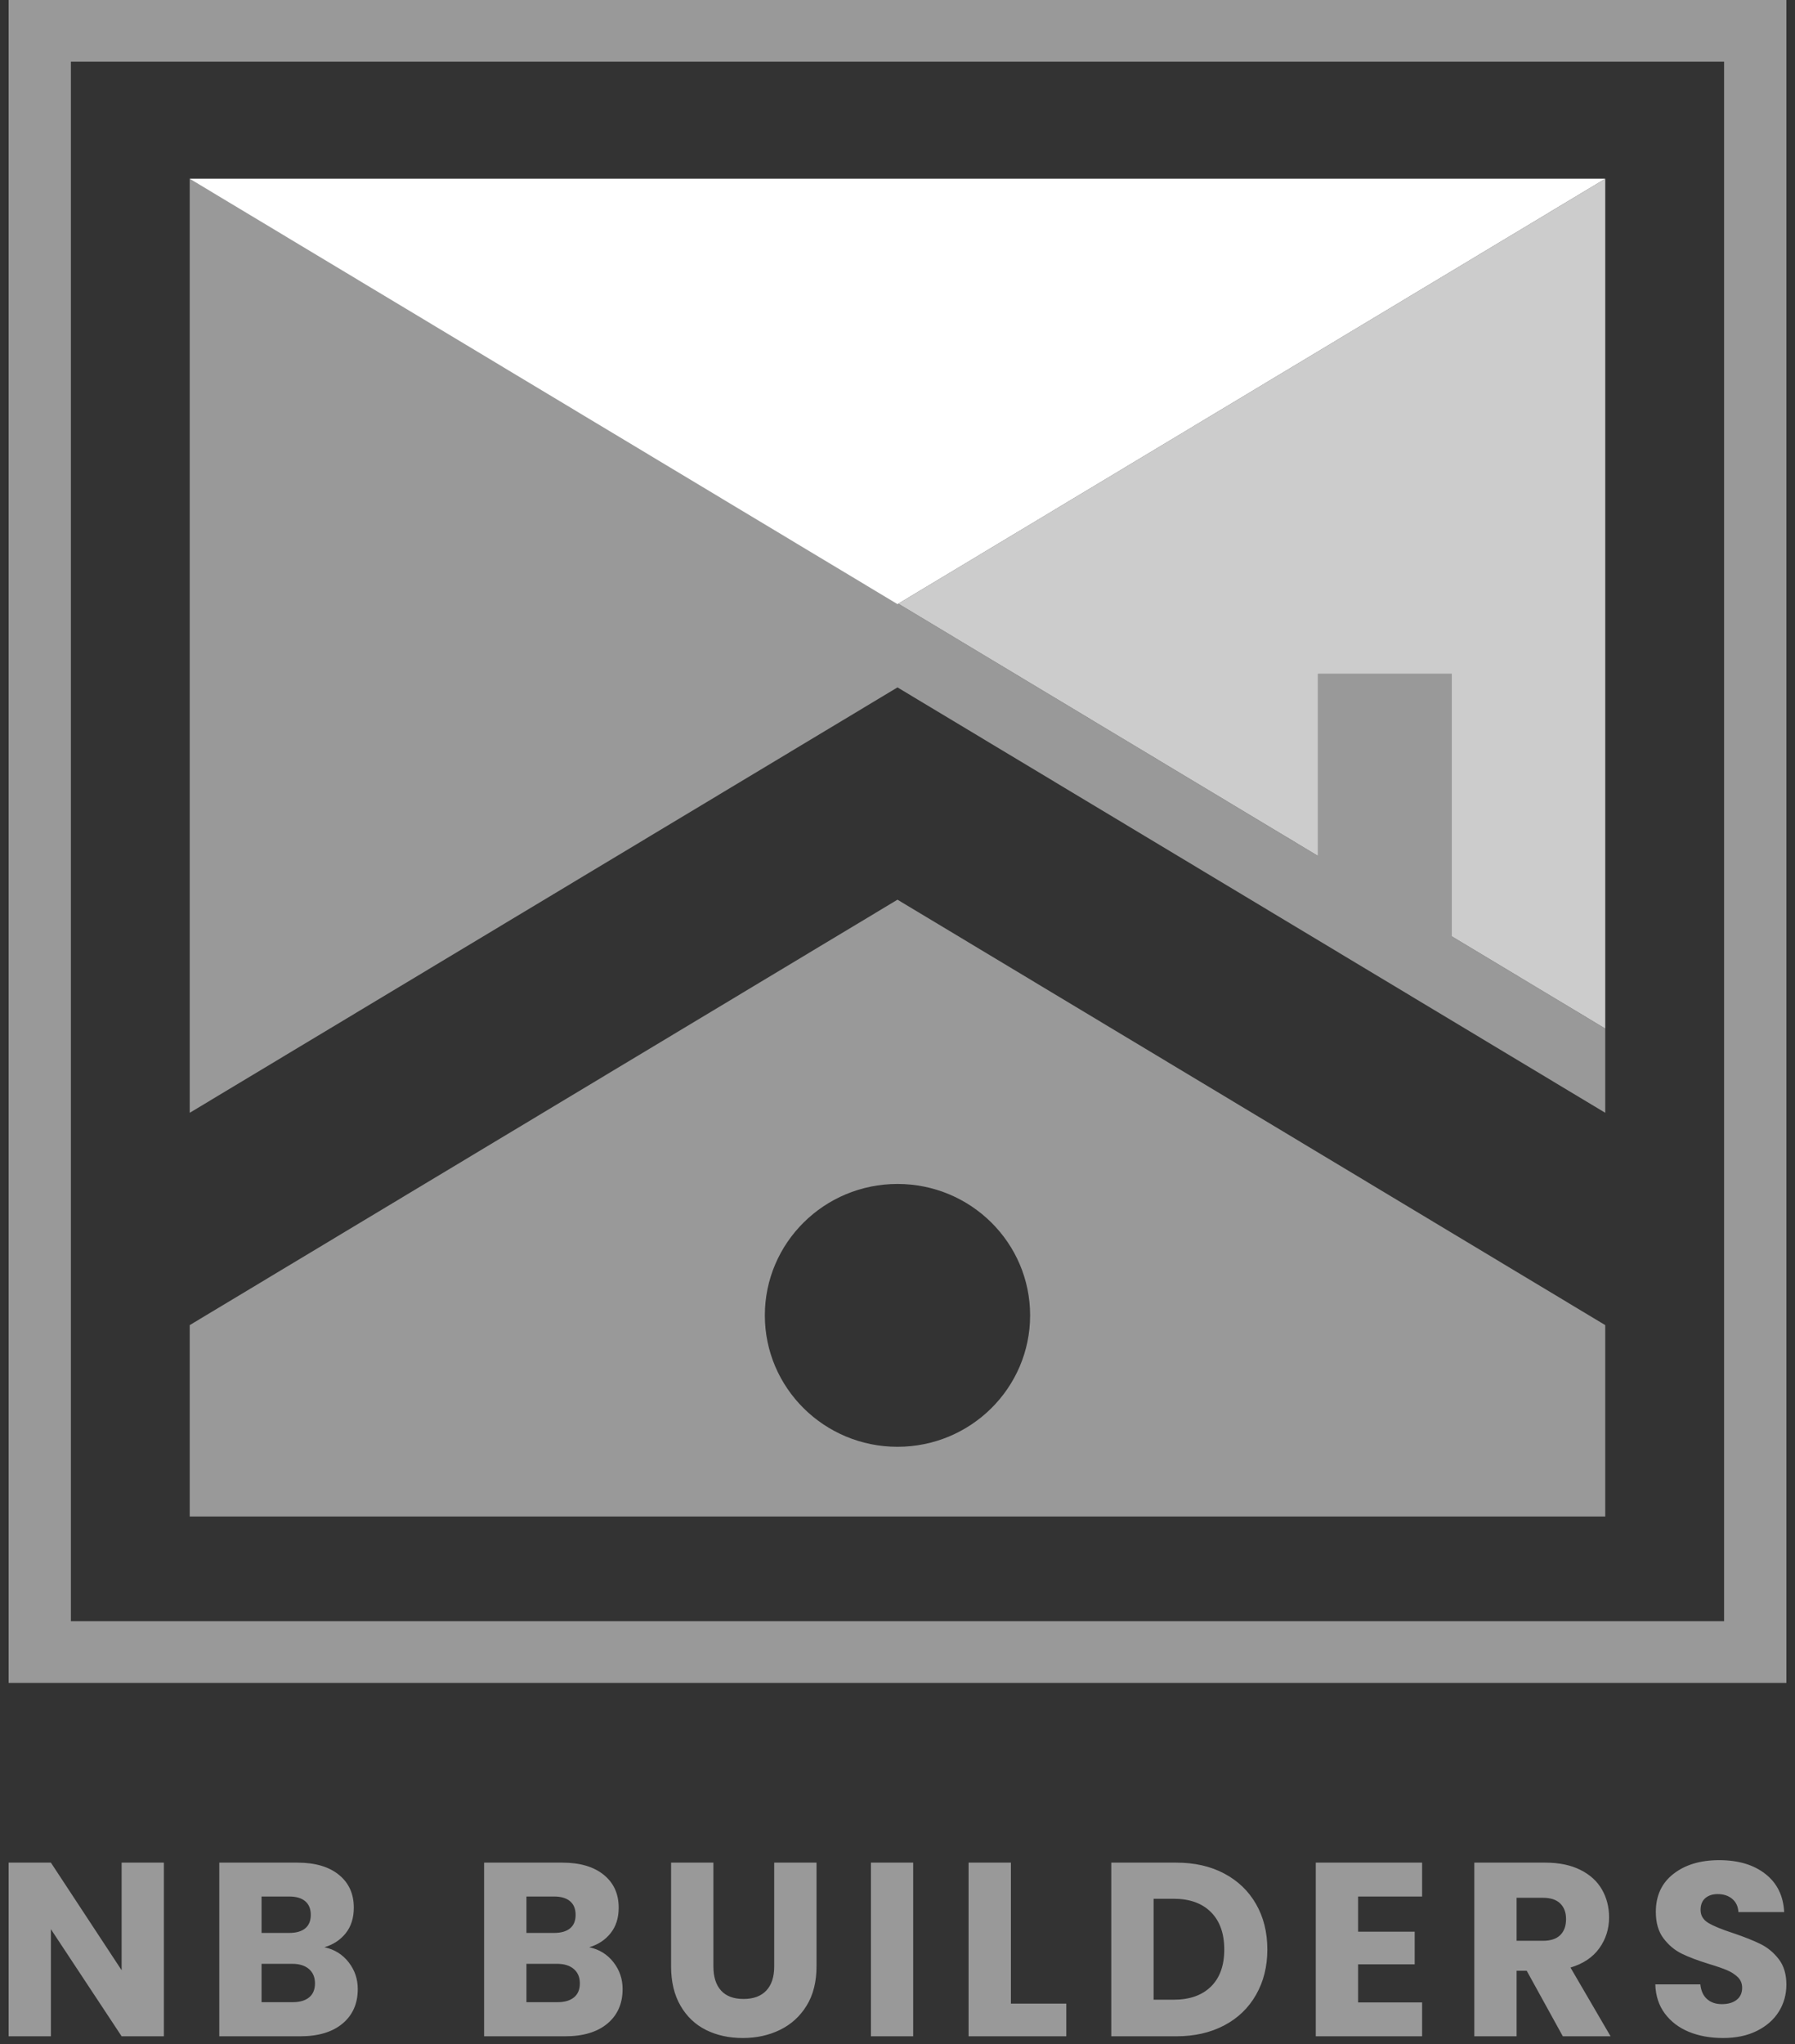
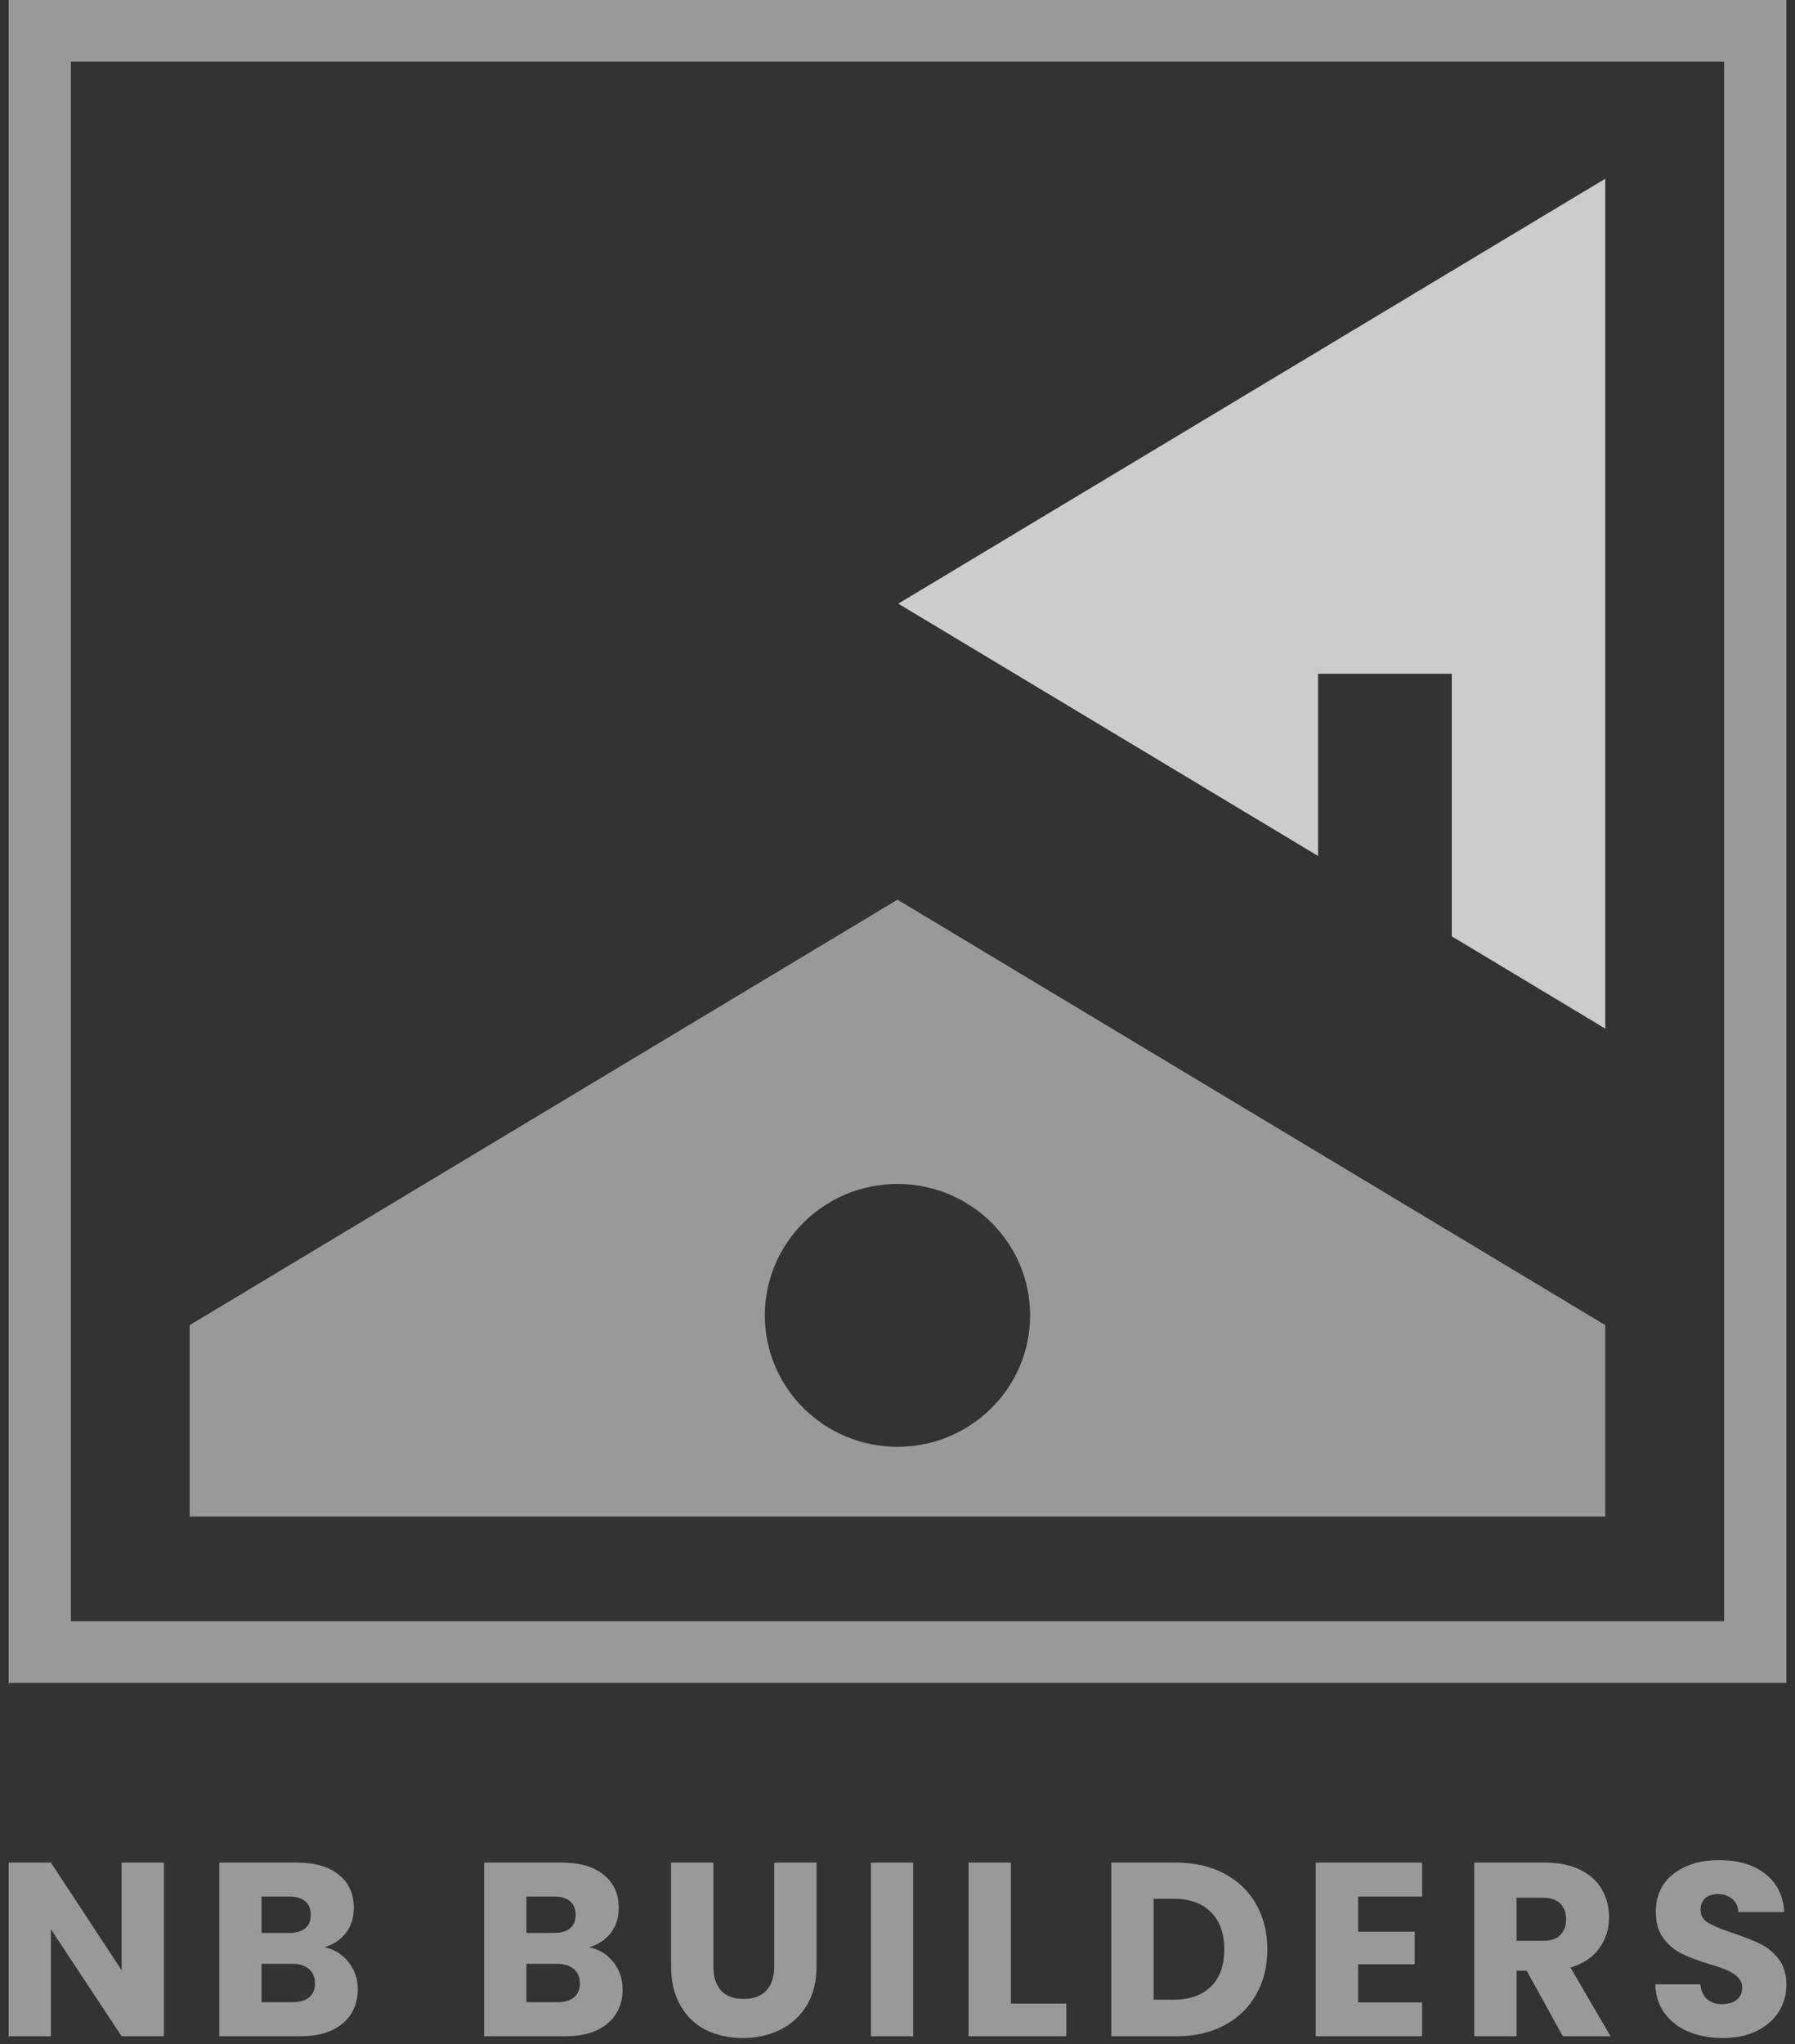
<svg xmlns="http://www.w3.org/2000/svg" width="152" height="173" viewBox="0 0 152 173" fill="none">
  <rect x="0" y="0" width="152" height="173" fill="#333333" stroke="none" />
  <g clip-path="url(#clip0_162_1335)">
    <path d="M135.932 112.14L75.999 76.137L16.065 112.14V128.337H135.932V112.14ZM75.999 122.437C69.797 122.437 64.767 117.459 64.767 111.316C64.767 105.175 69.795 100.194 75.999 100.194C82.203 100.194 87.23 105.173 87.23 111.316C87.228 117.459 82.2 122.437 75.999 122.437Z" fill="#999999" />
-     <path d="M135.932 94.172V87.045L122.938 79.239V57.024H111.612V72.437L76.066 51.084L135.932 15.126H16.065V87.045V87.129V94.172L75.999 58.172L135.932 94.172Z" fill="#999999" />
    <path d="M0.73 0V142.418H151.27V0H0.73ZM145.995 137.197H6.003V5.221H145.995V137.197Z" fill="#999999" />
-     <path d="M135.932 15.126H16.065L75.999 51.126L135.932 15.126Z" fill="white" />
    <path d="M76.066 51.084L111.613 72.437V57.024H122.938V79.239L135.933 87.045V15.126L76.066 51.084Z" fill="#CCCCCC" />
    <path d="M13.879 157.628V172.324H10.3L4.31 163.26V172.324H0.73V157.628H4.31L10.3 166.736V157.628H13.879ZM27.471 164.788C28.322 164.97 29.005 165.393 29.521 166.056C30.038 166.717 30.296 167.474 30.296 168.327C30.296 169.554 29.866 170.527 29.008 171.246C28.149 171.965 26.952 172.324 25.416 172.324H18.569V157.628H25.187C26.681 157.628 27.85 157.97 28.696 158.655C29.539 159.339 29.96 160.267 29.96 161.439C29.96 162.305 29.733 163.024 29.28 163.596C28.827 164.167 28.224 164.565 27.471 164.788ZM22.149 160.495V163.576H24.496C25.083 163.576 25.534 163.447 25.847 163.189C26.16 162.931 26.317 162.55 26.317 162.047C26.317 161.544 26.16 161.16 25.847 160.894C25.534 160.628 25.083 160.495 24.496 160.495H22.149ZM22.149 169.437H24.788C25.389 169.437 25.854 169.3 26.183 169.026C26.509 168.755 26.673 168.361 26.673 167.845C26.673 167.329 26.502 166.924 26.159 166.629C25.819 166.337 25.349 166.191 24.749 166.191H22.149V169.437ZM49.897 164.788C50.748 164.97 51.431 165.393 51.948 166.056C52.464 166.717 52.722 167.474 52.722 168.327C52.722 169.554 52.294 170.527 51.438 171.246C50.579 171.965 49.382 172.324 47.847 172.324H40.995V157.628H47.614C49.107 157.628 50.276 157.97 51.122 158.655C51.968 159.339 52.39 160.267 52.39 161.439C52.39 162.305 52.163 163.024 51.707 163.596C51.254 164.167 50.651 164.565 49.897 164.788ZM44.579 160.495V163.576H46.922C47.509 163.576 47.96 163.447 48.273 163.189C48.587 162.931 48.743 162.55 48.743 162.047C48.743 161.544 48.587 161.16 48.273 160.894C47.96 160.628 47.509 160.495 46.922 160.495H44.579ZM44.579 169.437H47.218C47.816 169.437 48.28 169.3 48.609 169.026C48.938 168.755 49.103 168.361 49.103 167.845C49.103 167.329 48.932 166.924 48.589 166.629C48.247 166.337 47.776 166.191 47.175 166.191H44.579V169.437ZM56.827 157.628H60.411V166.42C60.411 167.299 60.627 167.977 61.059 168.454C61.491 168.928 62.126 169.165 62.963 169.165C63.801 169.165 64.444 168.928 64.891 168.454C65.337 167.977 65.559 167.299 65.559 166.42V157.628H69.143V166.4C69.143 167.711 68.864 168.821 68.305 169.729C67.747 170.635 66.996 171.318 66.053 171.779C65.11 172.24 64.059 172.47 62.9 172.47C61.741 172.47 60.705 172.244 59.791 171.791C58.877 171.338 58.155 170.654 57.626 169.737C57.093 168.824 56.827 167.711 56.827 166.4V157.628ZM73.75 157.628H77.329V172.324H73.75V157.628ZM85.603 157.628V169.56H90.293V172.324H82.019V157.628H85.603ZM94.102 157.628H99.61C101.161 157.628 102.515 157.936 103.671 158.552C104.83 159.166 105.727 160.027 106.362 161.135C107 162.246 107.318 163.527 107.318 164.978C107.318 166.416 107 167.693 106.362 168.809C105.727 169.926 104.828 170.791 103.663 171.404C102.497 172.018 101.145 172.324 99.61 172.324H94.102V157.628ZM97.686 169.228H99.38C100.734 169.228 101.788 168.858 102.541 168.118C103.295 167.378 103.671 166.331 103.671 164.978C103.671 163.625 103.295 162.57 102.541 161.814C101.788 161.061 100.734 160.685 99.38 160.685H97.686V169.228ZM120.424 160.495H115.003V163.469H119.796V166.234H115.003V169.457H120.424V172.324H111.419V157.628H120.424V160.495ZM136.382 172.324H132.34L129.282 166.779H128.425V172.324H124.845V157.628H130.855C132.014 157.628 133.002 157.831 133.818 158.236C134.635 158.642 135.246 159.196 135.651 159.899C136.054 160.604 136.256 161.39 136.256 162.257C136.256 163.234 135.981 164.105 135.43 164.871C134.88 165.64 134.066 166.185 132.988 166.507L136.382 172.324ZM128.425 160.602V164.243H130.645C131.301 164.243 131.793 164.083 132.119 163.762C132.448 163.44 132.613 162.987 132.613 162.403C132.613 161.845 132.448 161.405 132.119 161.084C131.793 160.762 131.301 160.602 130.645 160.602H128.425ZM145.912 172.47C144.835 172.47 143.871 172.297 143.02 171.949C142.169 171.599 141.488 171.081 140.977 170.397C140.469 169.715 140.2 168.892 140.171 167.928H143.984C144.04 168.473 144.228 168.888 144.549 169.172C144.871 169.459 145.289 169.603 145.806 169.603C146.335 169.603 146.754 169.481 147.062 169.236C147.37 168.993 147.524 168.655 147.524 168.221C147.524 167.857 147.402 167.557 147.157 167.32C146.912 167.083 146.612 166.888 146.256 166.736C145.9 166.583 145.395 166.408 144.739 166.21C143.788 165.918 143.012 165.626 142.412 165.333C141.814 165.041 141.297 164.608 140.863 164.034C140.431 163.463 140.215 162.716 140.215 161.795C140.215 160.428 140.71 159.358 141.701 158.584C142.694 157.807 143.986 157.418 145.577 157.418C147.196 157.418 148.502 157.807 149.492 158.584C150.482 159.358 151.013 160.435 151.084 161.814H147.208C147.182 161.34 147.008 160.968 146.687 160.697C146.365 160.425 145.953 160.29 145.45 160.29C145.018 160.29 144.669 160.404 144.403 160.633C144.137 160.863 144.004 161.194 144.004 161.629C144.004 162.103 144.228 162.473 144.676 162.739C145.121 163.002 145.819 163.288 146.77 163.596C147.718 163.917 148.488 164.224 149.081 164.516C149.676 164.808 150.19 165.233 150.622 165.792C151.054 166.35 151.27 167.069 151.27 167.948C151.27 168.785 151.058 169.546 150.634 170.231C150.207 170.916 149.589 171.459 148.781 171.862C147.97 172.268 147.013 172.47 145.912 172.47Z" fill="#999999" />
  </g>
  <defs>
    <clipPath id="clip0_162_1335">
      <rect width="150.54" height="172.47" fill="white" transform="translate(0.73)" />
    </clipPath>
  </defs>
</svg>